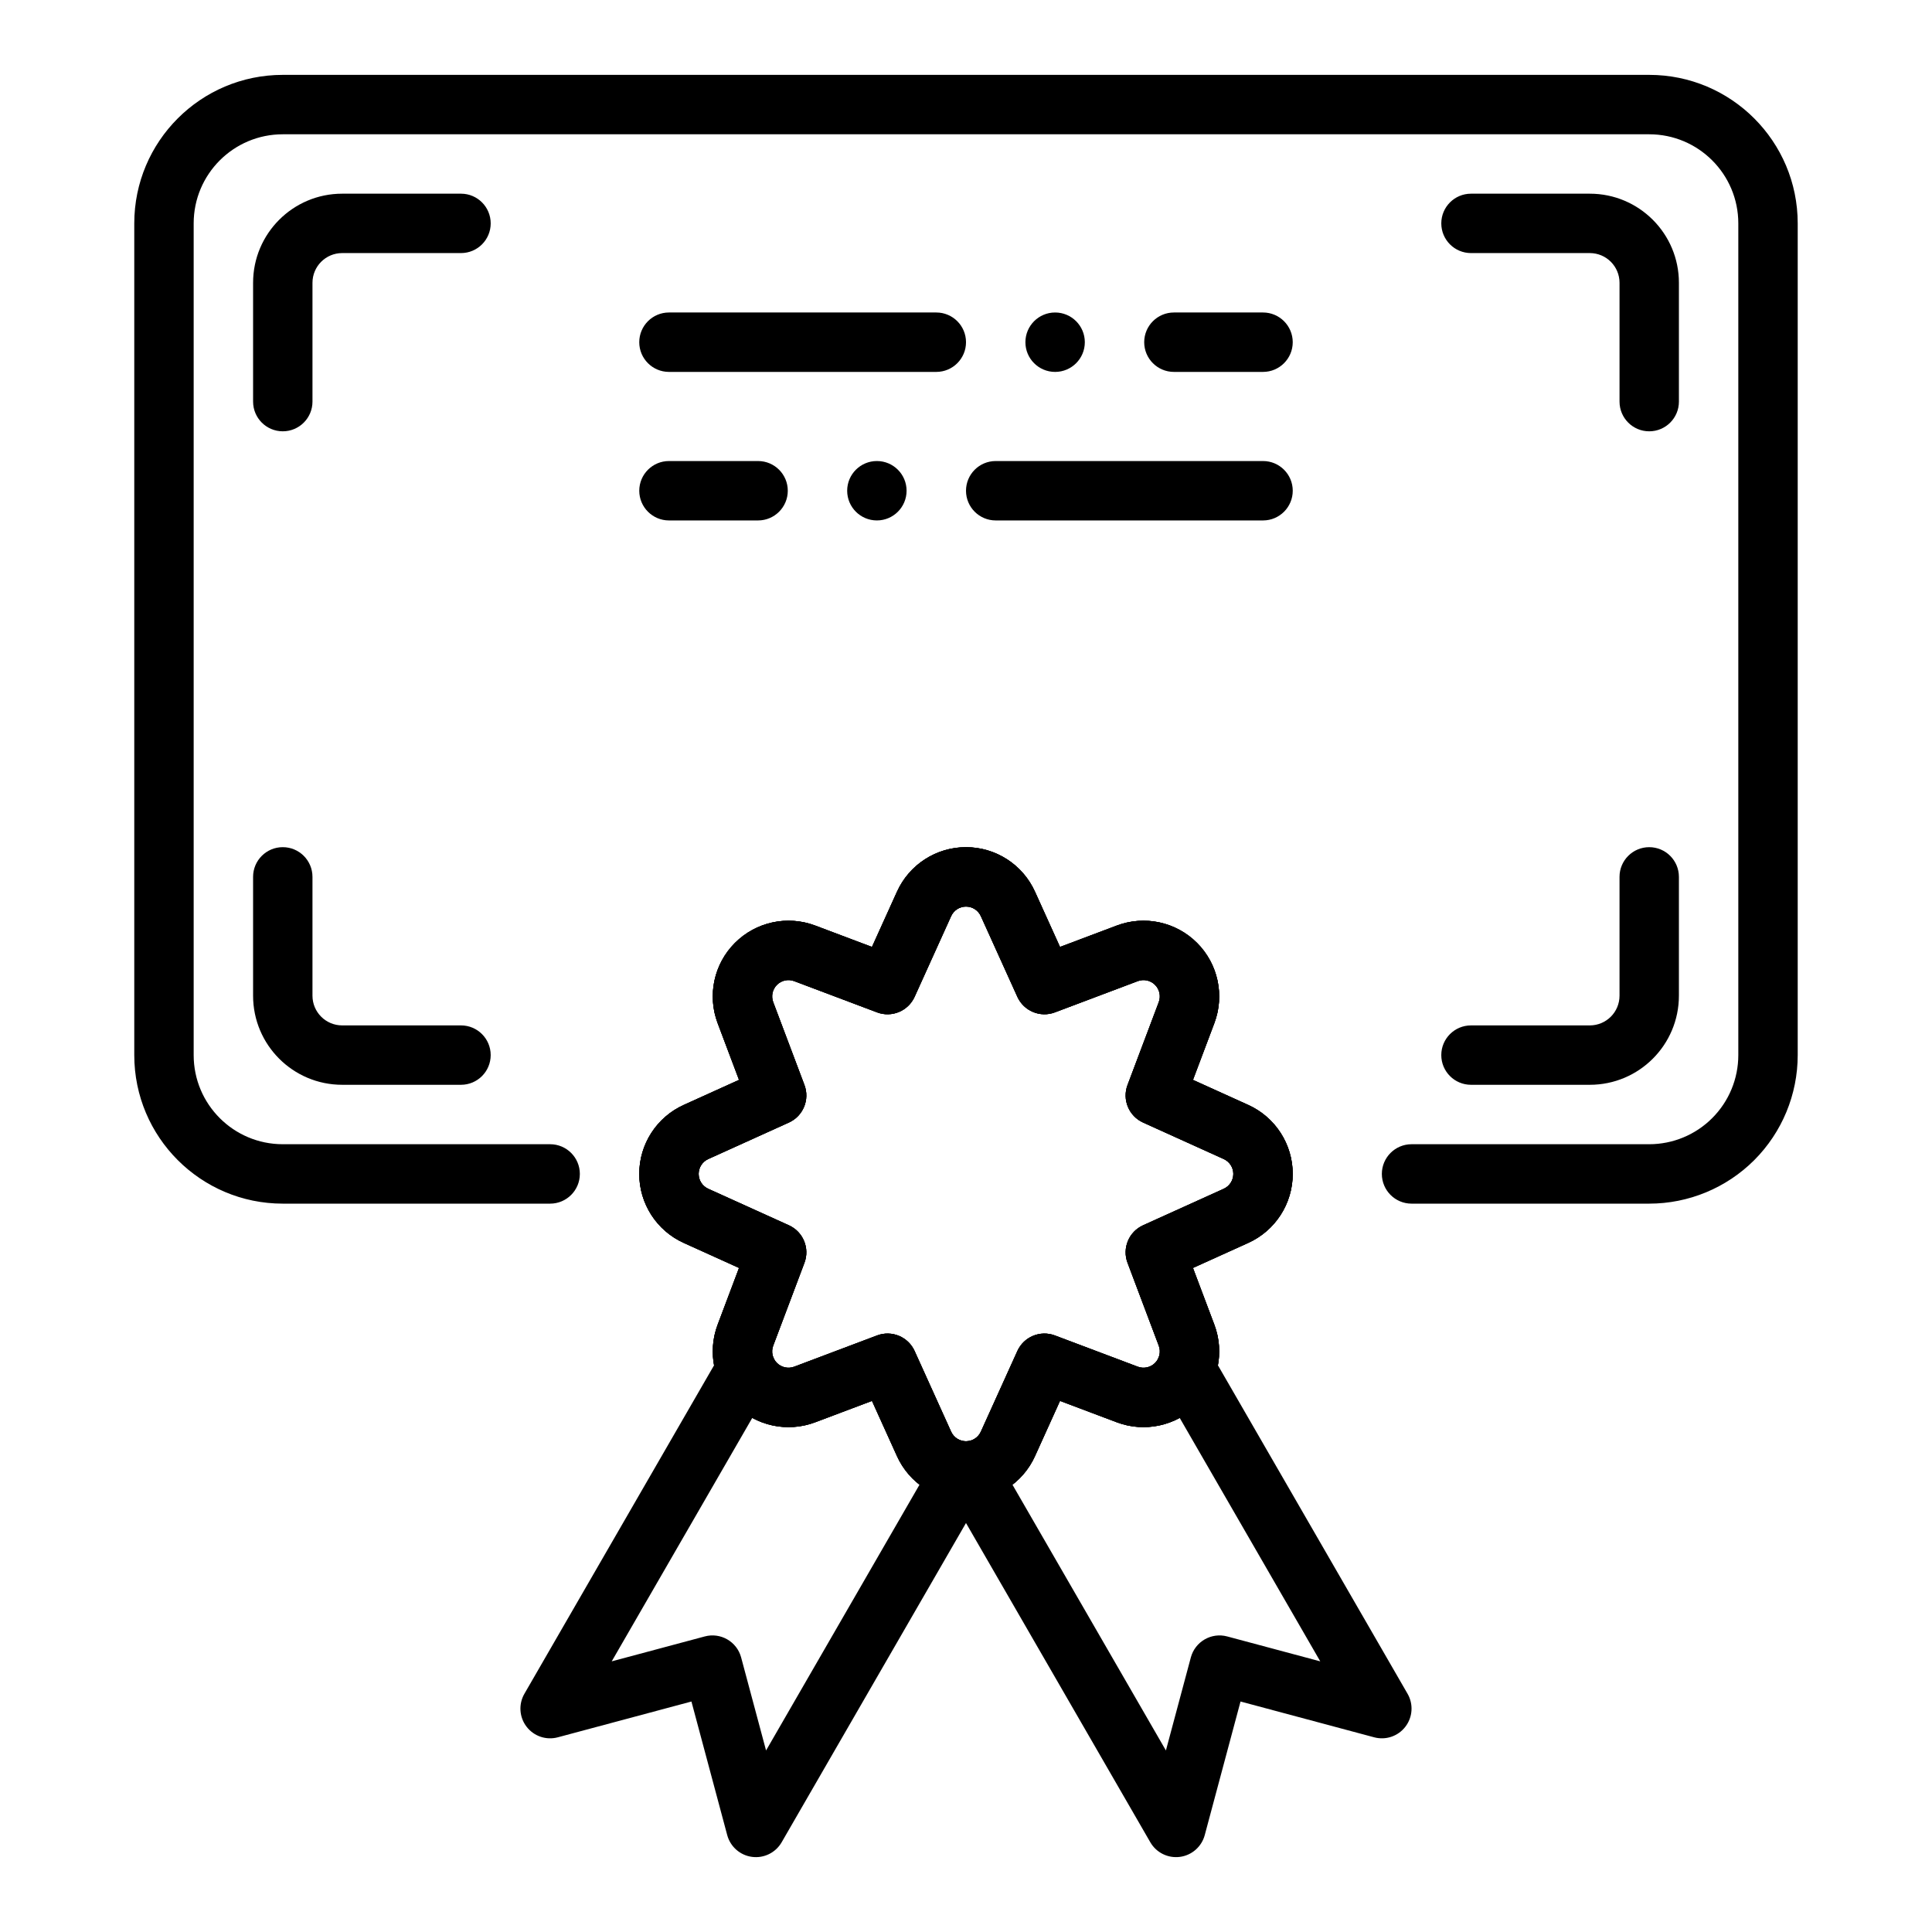
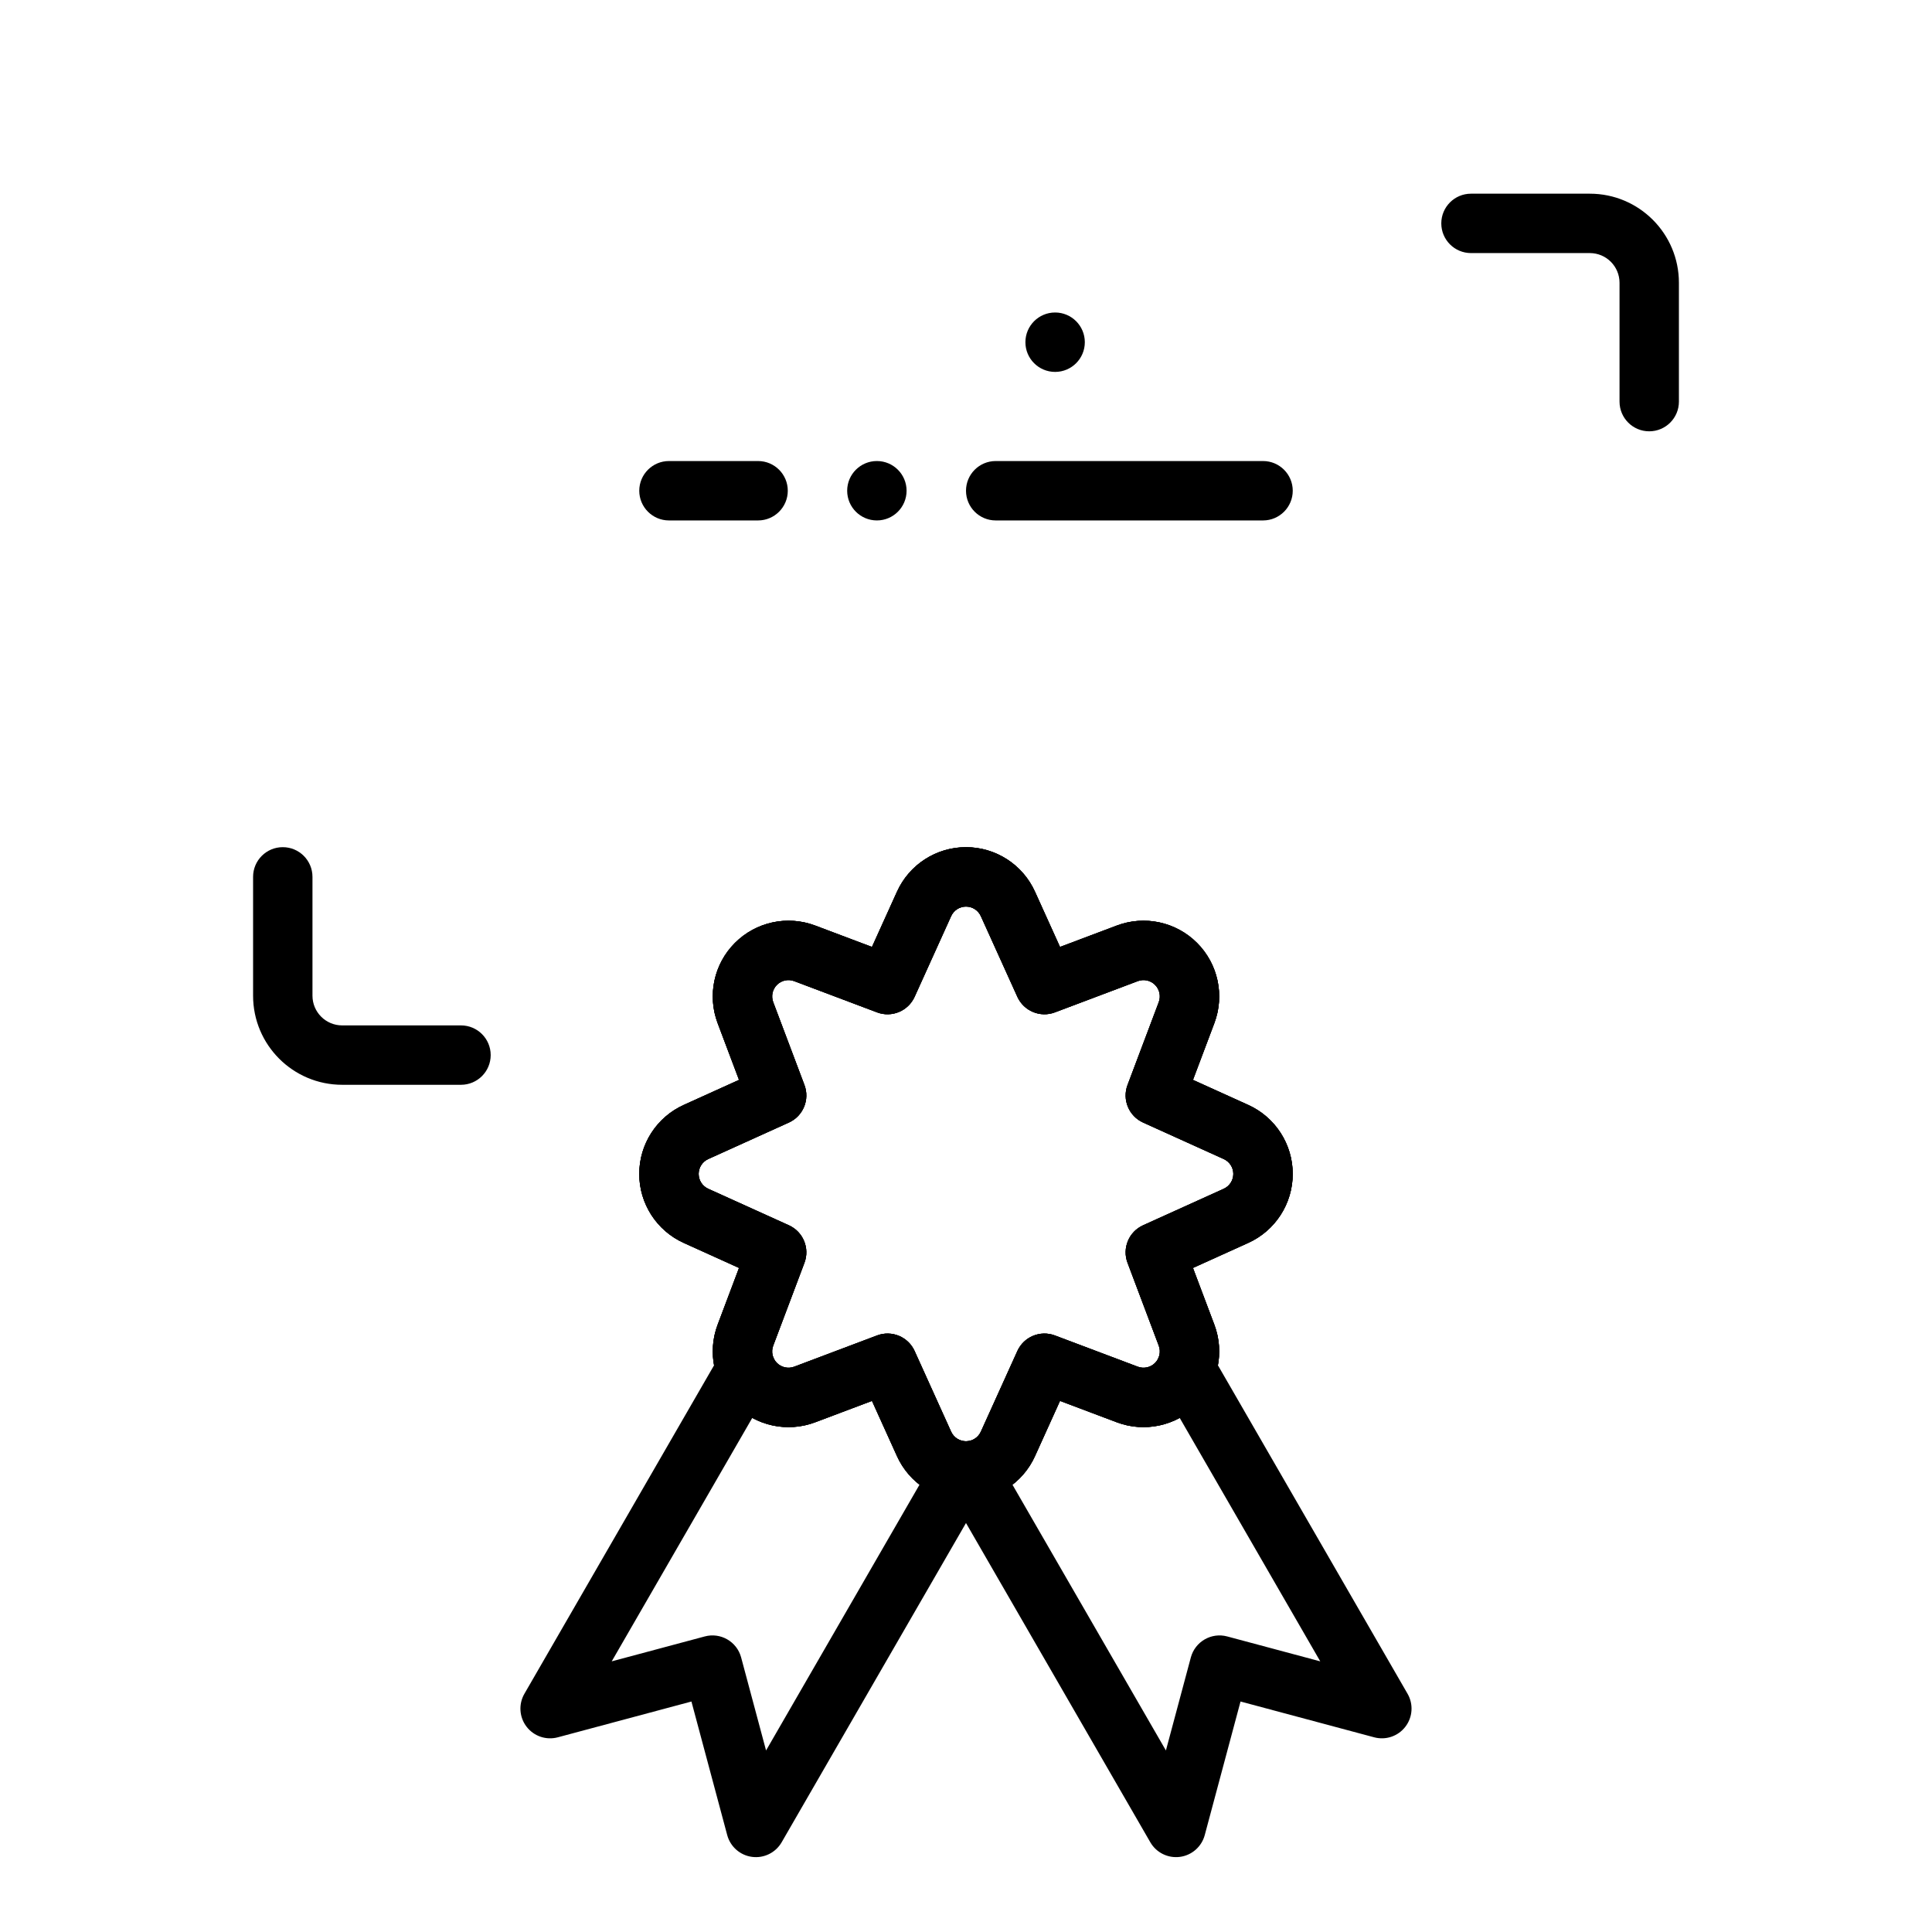
<svg xmlns="http://www.w3.org/2000/svg" fill="#000000" width="800px" height="800px" version="1.1" viewBox="144 144 512 512">
  <g fill-rule="evenodd">
    <path d="m381.71 380.31-6.629 14.641-15.039-5.668c-7.375-2.785-15.703-0.984-21.273 4.59-5.574 5.57-7.375 13.898-4.59 21.273l5.668 15.039s-14.641 6.629-14.641 6.629c-7.188 3.246-11.801 10.406-11.801 18.285 0 7.883 4.613 15.043 11.801 18.289 0 0 14.641 6.629 14.641 6.629l-5.668 15.039c-2.785 7.375-0.984 15.703 4.59 21.273 5.57 5.574 13.898 7.375 21.273 4.59l15.039-5.668 6.629 14.641c3.246 7.184 10.406 11.801 18.285 11.801 7.883 0 15.043-4.617 18.289-11.801l6.629-14.641 15.039 5.668c7.375 2.785 15.703 0.984 21.273-4.59 5.574-5.57 7.375-13.898 4.59-21.273l-5.668-15.039s14.641-6.629 14.641-6.629c7.184-3.246 11.801-10.406 11.801-18.289 0-7.879-4.617-15.039-11.801-18.285 0 0-14.641-6.629-14.641-6.629l5.668-15.039c2.785-7.375 0.984-15.703-4.59-21.273-5.57-5.574-13.898-7.375-21.273-4.59l-15.039 5.668-6.629-14.641c-3.246-7.188-10.406-11.801-18.289-11.801-7.879 0-15.039 4.613-18.285 11.801zm14.344 6.488c0.703-1.551 2.246-2.547 3.941-2.547 1.699 0 3.242 0.996 3.945 2.547l9.672 21.367c1.715 3.781 6.066 5.586 9.949 4.121l21.945-8.27c1.59-0.605 3.387-0.219 4.59 0.984 1.199 1.203 1.59 3 0.984 4.59l-8.27 21.941c-1.465 3.887 0.34 8.238 4.121 9.953l21.367 9.672c1.551 0.703 2.547 2.246 2.547 3.941 0 1.699-0.996 3.242-2.547 3.945l-21.367 9.672c-3.781 1.715-5.586 6.066-4.121 9.949l8.27 21.945c0.605 1.59 0.215 3.387-0.984 4.59-1.203 1.199-3 1.59-4.59 0.984l-21.945-8.27c-3.883-1.465-8.234 0.34-9.949 4.121l-9.672 21.367c-0.703 1.551-2.246 2.547-3.945 2.547-1.695 0-3.238-0.996-3.941-2.547l-9.672-21.367c-1.715-3.781-6.066-5.586-9.953-4.121l-21.941 8.27c-1.59 0.605-3.387 0.215-4.59-0.984-1.203-1.203-1.59-3-0.984-4.59l8.27-21.945c1.465-3.883-0.34-8.234-4.121-9.949l-21.367-9.672c-1.551-0.703-2.547-2.246-2.547-3.945 0-1.695 0.996-3.238 2.547-3.941 0 0 21.367-9.672 21.367-9.672 3.781-1.715 5.586-6.066 4.121-9.953l-8.27-21.941c-0.605-1.59-0.219-3.387 0.984-4.59s3-1.59 4.59-0.984c0 0 21.941 8.27 21.941 8.27 3.887 1.465 8.238-0.34 9.953-4.121l9.672-21.367z" />
    <path d="m381.71 380.31-6.629 14.641-15.039-5.668c-7.375-2.785-15.703-0.984-21.273 4.59-5.574 5.57-7.375 13.898-4.59 21.273l5.668 15.039s-14.641 6.629-14.641 6.629c-7.188 3.246-11.801 10.406-11.801 18.285 0 7.883 4.613 15.043 11.801 18.289 0 0 14.641 6.629 14.641 6.629l-5.668 15.039c-2.785 7.375-0.984 15.703 4.59 21.273 5.57 5.574 13.898 7.375 21.273 4.59l15.039-5.668 6.629 14.641c3.246 7.184 10.406 11.801 18.285 11.801 7.883 0 15.043-4.617 18.289-11.801l6.629-14.641 15.039 5.668c7.375 2.785 15.703 0.984 21.273-4.59 5.574-5.57 7.375-13.898 4.59-21.273l-5.668-15.039s14.641-6.629 14.641-6.629c7.184-3.246 11.801-10.406 11.801-18.289 0-7.879-4.617-15.039-11.801-18.285 0 0-14.641-6.629-14.641-6.629l5.668-15.039c2.785-7.375 0.984-15.703-4.59-21.273-5.57-5.574-13.898-7.375-21.273-4.59l-15.039 5.668-6.629-14.641c-3.246-7.188-10.406-11.801-18.289-11.801-7.879 0-15.039 4.613-18.285 11.801zm14.344 6.488c0.703-1.551 2.246-2.547 3.941-2.547 1.699 0 3.242 0.996 3.945 2.547l9.672 21.367c1.715 3.781 6.066 5.586 9.949 4.121l21.945-8.27c1.59-0.605 3.387-0.219 4.59 0.984 1.199 1.203 1.59 3 0.984 4.59l-8.27 21.941c-1.465 3.887 0.34 8.238 4.121 9.953l21.367 9.672c1.551 0.703 2.547 2.246 2.547 3.941 0 1.699-0.996 3.242-2.547 3.945l-21.367 9.672c-3.781 1.715-5.586 6.066-4.121 9.949l8.27 21.945c0.605 1.59 0.215 3.387-0.984 4.59-1.203 1.199-3 1.59-4.59 0.984l-21.945-8.27c-3.883-1.465-8.234 0.34-9.949 4.121l-9.672 21.367c-0.703 1.551-2.246 2.547-3.945 2.547-1.695 0-3.238-0.996-3.941-2.547l-9.672-21.367c-1.715-3.781-6.066-5.586-9.953-4.121l-21.941 8.27c-1.59 0.605-3.387 0.215-4.59-0.984-1.203-1.203-1.59-3-0.984-4.59l8.27-21.945c1.465-3.883-0.34-8.234-4.121-9.949l-21.367-9.672c-1.551-0.703-2.547-2.246-2.547-3.945 0-1.695 0.996-3.238 2.547-3.941 0 0 21.367-9.672 21.367-9.672 3.781-1.715 5.586-6.066 4.121-9.953l-8.27-21.941c-0.605-1.59-0.219-3.387 0.984-4.59s3-1.59 4.59-0.984c0 0 21.941 8.27 21.941 8.27 3.887 1.465 8.238-0.34 9.953-4.121l9.672-21.367z" />
    <path d="m381.71 380.31-6.629 14.641-15.039-5.668c-7.375-2.785-15.703-0.984-21.273 4.59-5.574 5.57-7.375 13.898-4.59 21.273l5.668 15.039s-14.641 6.629-14.641 6.629c-7.188 3.246-11.801 10.406-11.801 18.285 0 7.883 4.613 15.043 11.801 18.289 0 0 14.641 6.629 14.641 6.629l-5.668 15.039c-2.785 7.375-0.984 15.703 4.59 21.273 5.57 5.574 13.898 7.375 21.273 4.59l15.039-5.668 6.629 14.641c3.246 7.184 10.406 11.801 18.285 11.801 7.883 0 15.043-4.617 18.289-11.801l6.629-14.641 15.039 5.668c7.375 2.785 15.703 0.984 21.273-4.59 5.574-5.57 7.375-13.898 4.59-21.273l-5.668-15.039s14.641-6.629 14.641-6.629c7.184-3.246 11.801-10.406 11.801-18.289 0-7.879-4.617-15.039-11.801-18.285 0 0-14.641-6.629-14.641-6.629l5.668-15.039c2.785-7.375 0.984-15.703-4.59-21.273-5.57-5.574-13.898-7.375-21.273-4.59l-15.039 5.668-6.629-14.641c-3.246-7.188-10.406-11.801-18.289-11.801-7.879 0-15.039 4.613-18.285 11.801zm14.344 6.488c0.703-1.551 2.246-2.547 3.941-2.547 1.699 0 3.242 0.996 3.945 2.547l9.672 21.367c1.715 3.781 6.066 5.586 9.949 4.121l21.945-8.27c1.59-0.605 3.387-0.219 4.59 0.984 1.199 1.203 1.59 3 0.984 4.59l-8.27 21.941c-1.465 3.887 0.34 8.238 4.121 9.953l21.367 9.672c1.551 0.703 2.547 2.246 2.547 3.941 0 1.699-0.996 3.242-2.547 3.945l-21.367 9.672c-3.781 1.715-5.586 6.066-4.121 9.949l8.27 21.945c0.605 1.59 0.215 3.387-0.984 4.59-1.203 1.199-3 1.59-4.59 0.984l-21.945-8.27c-3.883-1.465-8.234 0.34-9.949 4.121l-9.672 21.367c-0.703 1.551-2.246 2.547-3.945 2.547-1.695 0-3.238-0.996-3.941-2.547l-9.672-21.367c-1.715-3.781-6.066-5.586-9.953-4.121l-21.941 8.27c-1.59 0.605-3.387 0.215-4.59-0.984-1.203-1.203-1.59-3-0.984-4.59l8.27-21.945c1.465-3.883-0.34-8.234-4.121-9.949l-21.367-9.672c-1.551-0.703-2.547-2.246-2.547-3.945 0-1.695 0.996-3.238 2.547-3.941 0 0 21.367-9.672 21.367-9.672 3.781-1.715 5.586-6.066 4.121-9.953l-8.27-21.941c-0.605-1.59-0.219-3.387 0.984-4.59s3-1.59 4.59-0.984c0 0 21.941 8.27 21.941 8.27 3.887 1.465 8.238-0.34 9.953-4.121l9.672-21.367z" />
    <path d="m451.46 510.8 42.422 73.477s-24.652-6.602-24.652-6.602c-4.203-1.129-8.52 1.367-9.645 5.562l-6.606 24.656s-45.066-78.051-45.066-78.051c-2.172-3.762-6.992-5.055-10.754-2.883-3.762 2.176-5.055 6.992-2.879 10.754l54.566 94.512c1.59 2.754 4.684 4.281 7.84 3.867 3.156-0.41 5.758-2.695 6.582-5.766l9.484-35.406s35.41 9.484 35.41 9.484c3.078 0.828 6.344-0.281 8.281-2.809 1.945-2.527 2.164-5.977 0.574-8.73l-51.922-89.938c-2.176-3.762-6.992-5.055-10.754-2.883-3.762 2.172-5.055 6.992-2.883 10.754z" />
    <path d="m392.08 529.84-45.066 78.051-6.606-24.656c-1.125-4.195-5.438-6.691-9.641-5.562l-24.656 6.602s42.422-73.477 42.422-73.477c2.172-3.762 0.883-8.582-2.883-10.754-3.762-2.172-8.578-0.879-10.75 2.883l-51.926 89.938c-1.59 2.754-1.371 6.203 0.574 8.73 1.938 2.527 5.203 3.637 8.281 2.809l35.41-9.484 9.484 35.406c0.828 3.07 3.426 5.356 6.582 5.766 3.156 0.414 6.25-1.113 7.84-3.867l54.57-94.512c2.172-3.762 0.879-8.578-2.883-10.754-3.762-2.172-8.582-0.879-10.754 2.883z" />
-     <path d="m289.79 447.23h-70.848c-13.043 0-23.617-10.57-23.617-23.617v-220.41c0-13.047 10.574-23.617 23.617-23.617h362.11c13.043 0 23.617 10.57 23.617 23.617v220.41c0 6.266-2.488 12.273-6.922 16.699-4.422 4.43-10.43 6.918-16.695 6.918h-62.977c-4.344 0-7.871 3.527-7.871 7.871 0 4.348 3.527 7.875 7.871 7.875h62.977c10.438 0 20.453-4.152 27.836-11.527 7.375-7.383 11.523-17.395 11.523-27.836v-220.41c0-21.734-17.625-39.363-39.359-39.363h-362.11c-21.734 0-39.359 17.629-39.359 39.363v220.41c0 21.734 17.625 39.363 39.359 39.363h70.848c4.348 0 7.875-3.527 7.875-7.875 0-4.344-3.527-7.871-7.875-7.871z" />
    <path d="m211.07 376.38v31.484c0 13.047 10.57 23.617 23.613 23.617h31.488c4.344 0 7.867-3.523 7.867-7.871 0-4.344-3.523-7.867-7.867-7.867h-31.488c-4.352 0-7.875-3.523-7.875-7.879v-31.484c0-4.348-3.523-7.871-7.871-7.871-4.344 0-7.867 3.523-7.867 7.871z" />
-     <path d="m226.81 250.43v-31.484c0-4.356 3.523-7.879 7.875-7.879h31.488c4.344 0 7.867-3.523 7.867-7.867 0-4.348-3.523-7.871-7.867-7.871h-31.488c-13.043 0-23.613 10.57-23.613 23.617v31.484c0 4.348 3.523 7.871 7.867 7.871 4.348 0 7.871-3.523 7.871-7.871z" />
-     <path d="m573.19 376.38v31.484c0 4.356-3.523 7.879-7.879 7.879h-31.484c-4.348 0-7.871 3.523-7.871 7.867 0 4.348 3.523 7.871 7.871 7.871h31.484c13.043 0 23.617-10.57 23.617-23.617v-31.484c0-4.348-3.523-7.871-7.871-7.871-4.344 0-7.867 3.523-7.867 7.871z" />
    <path d="m588.93 250.43v-31.484c0-13.047-10.574-23.617-23.617-23.617h-31.484c-4.348 0-7.871 3.523-7.871 7.871 0 4.344 3.523 7.867 7.871 7.867h31.484c4.356 0 7.879 3.523 7.879 7.879v31.484c0 4.348 3.523 7.871 7.867 7.871 4.348 0 7.871-3.523 7.871-7.871z" />
-     <path d="m321.28 242.56h70.848c4.348 0 7.875-3.527 7.875-7.871 0-4.348-3.527-7.875-7.875-7.875h-70.848c-4.344 0-7.871 3.527-7.871 7.875 0 4.344 3.527 7.871 7.871 7.871z" />
    <path d="m478.72 266.18h-70.848c-4.348 0-7.871 3.523-7.871 7.871 0 4.344 3.523 7.871 7.871 7.871h70.848c4.344 0 7.871-3.527 7.871-7.871 0-4.348-3.527-7.871-7.871-7.871z" />
-     <path d="m455.1 242.56h23.613c4.348 0 7.875-3.527 7.875-7.871 0-4.348-3.527-7.875-7.875-7.875h-23.613c-4.348 0-7.875 3.527-7.875 7.875 0 4.344 3.527 7.871 7.875 7.871z" />
    <path d="m344.9 266.18h-23.617c-4.344 0-7.871 3.523-7.871 7.871 0 4.344 3.527 7.871 7.871 7.871h23.617c4.344 0 7.871-3.527 7.871-7.871 0-4.348-3.527-7.871-7.871-7.871z" />
    <path d="m431.49 234.69c0 4.348-3.527 7.871-7.875 7.871-4.348 0-7.871-3.523-7.871-7.871s3.523-7.875 7.871-7.875c4.348 0 7.875 3.527 7.875 7.875" />
    <path d="m368.51 274.05c0 4.348 3.523 7.871 7.871 7.871 4.348 0 7.871-3.523 7.871-7.871s-3.523-7.871-7.871-7.871c-4.348 0-7.871 3.523-7.871 7.871" />
  </g>
</svg>